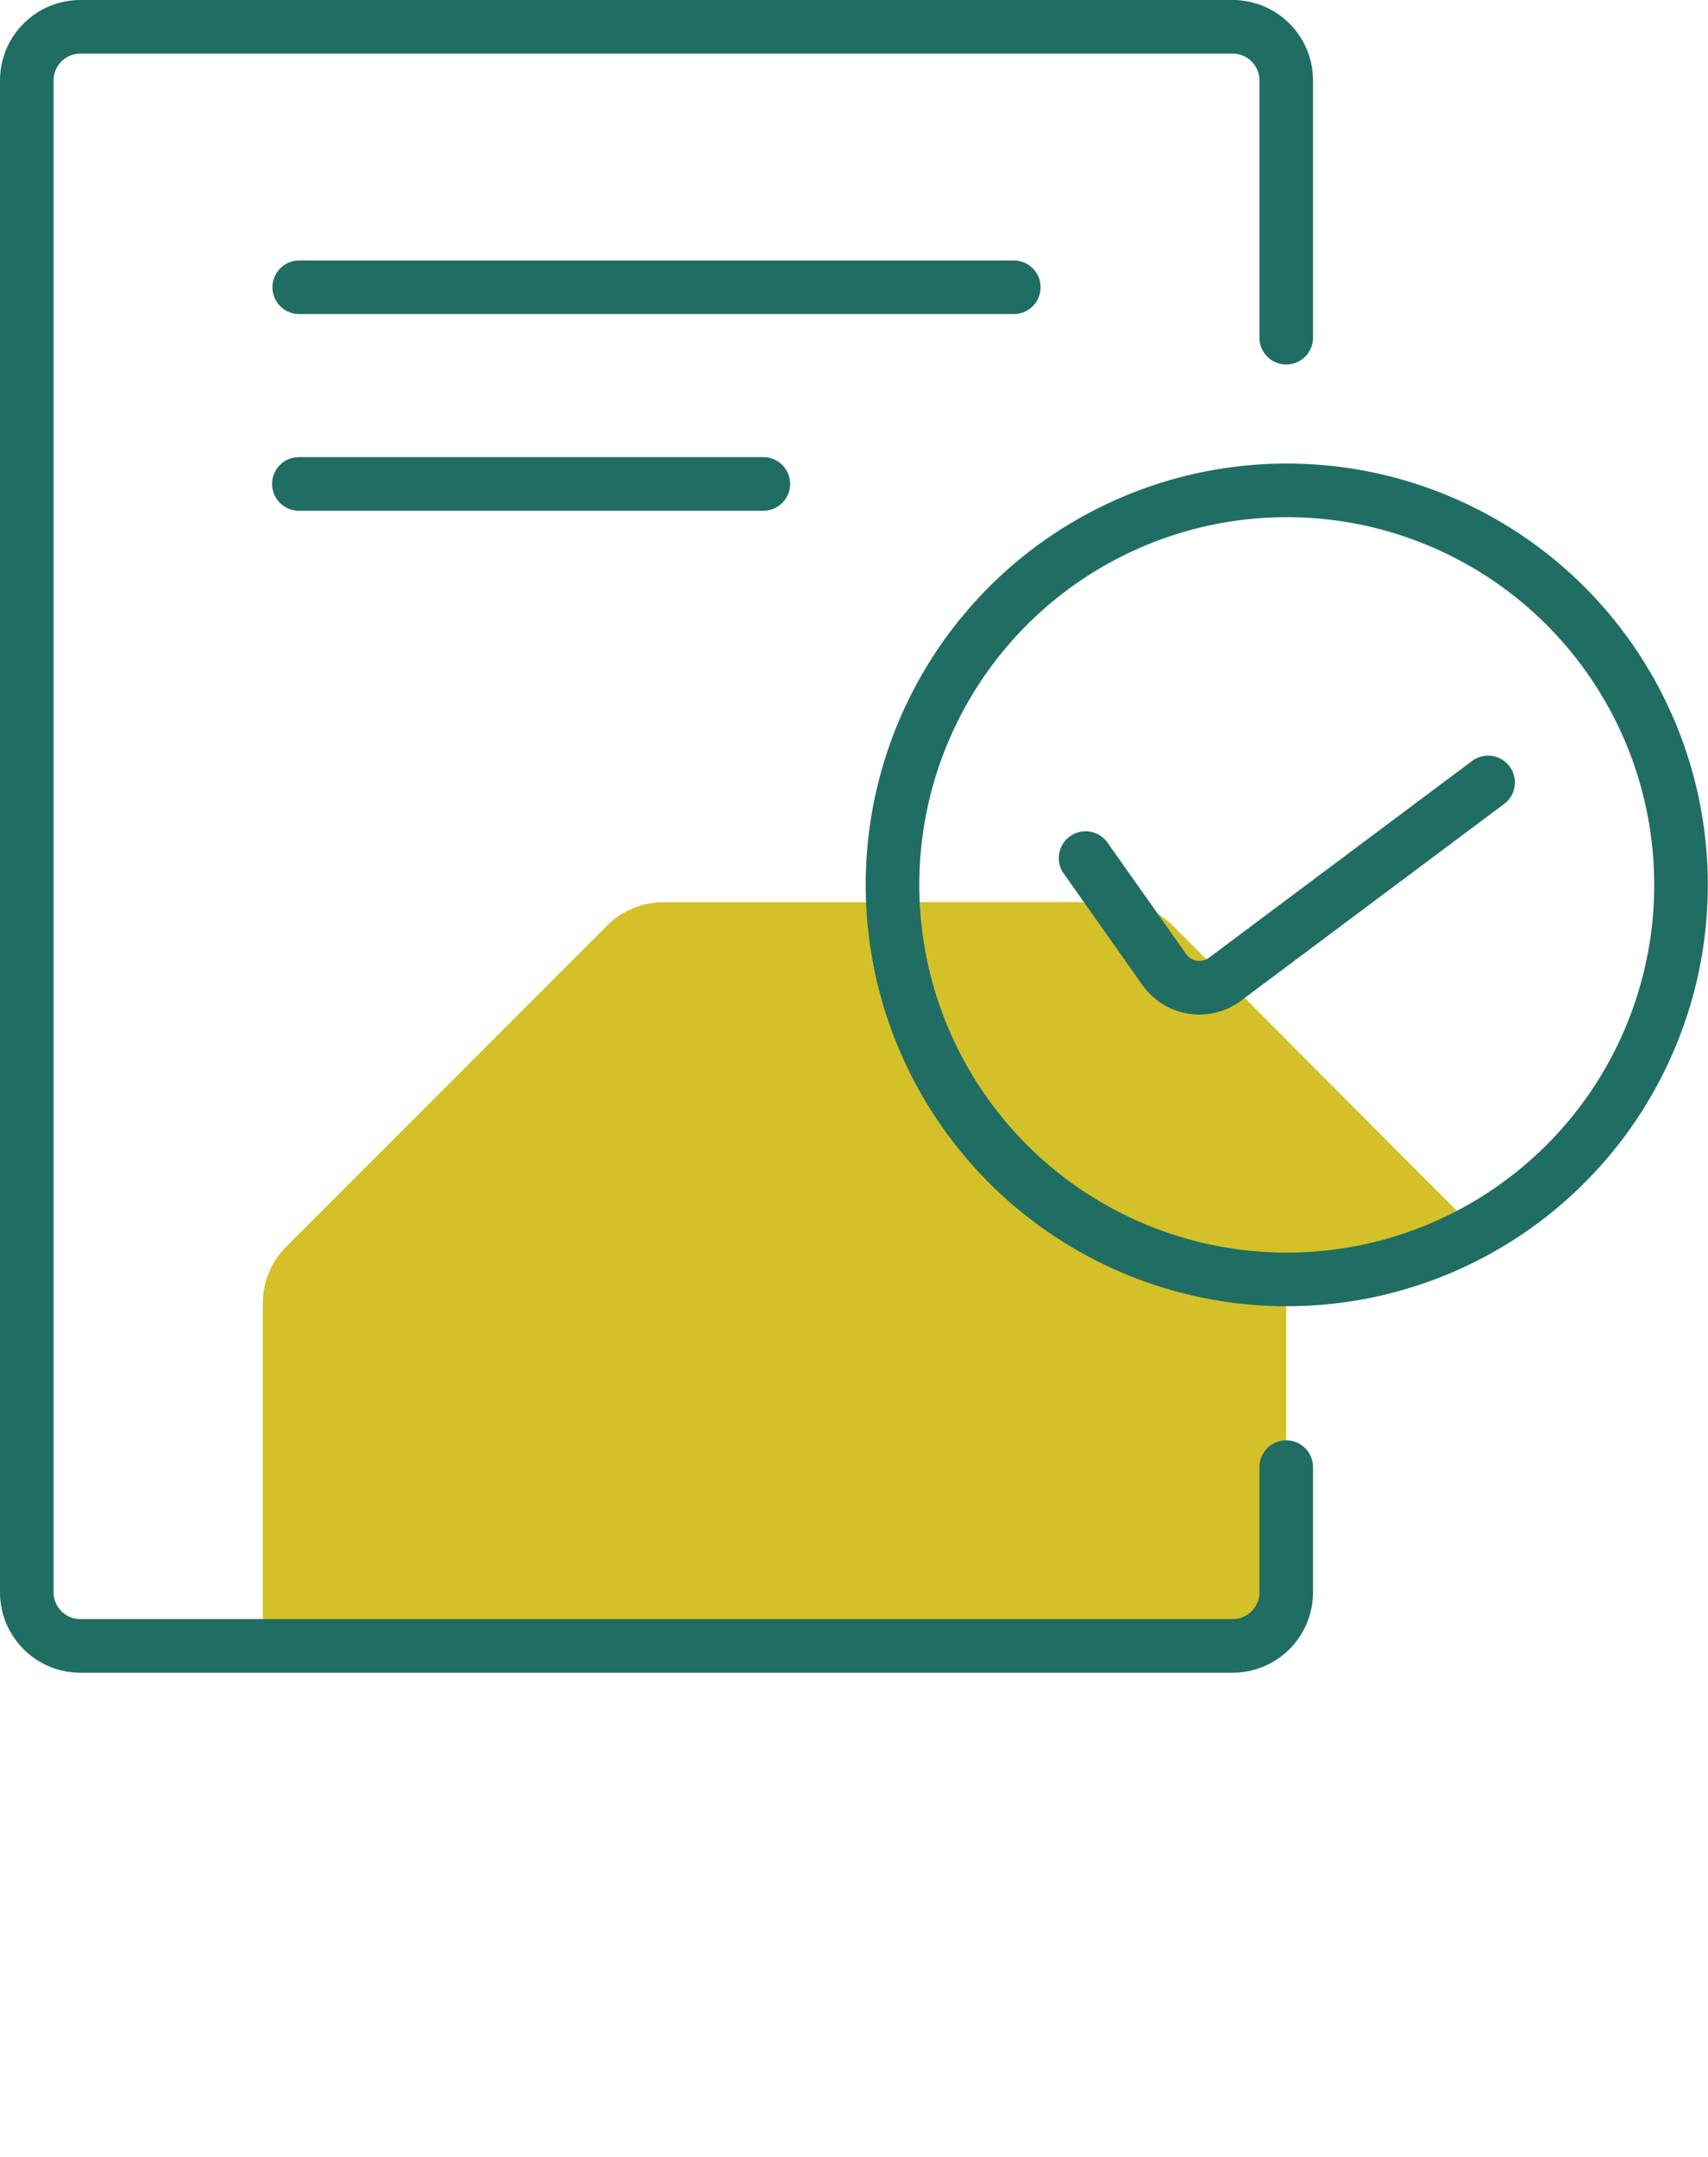
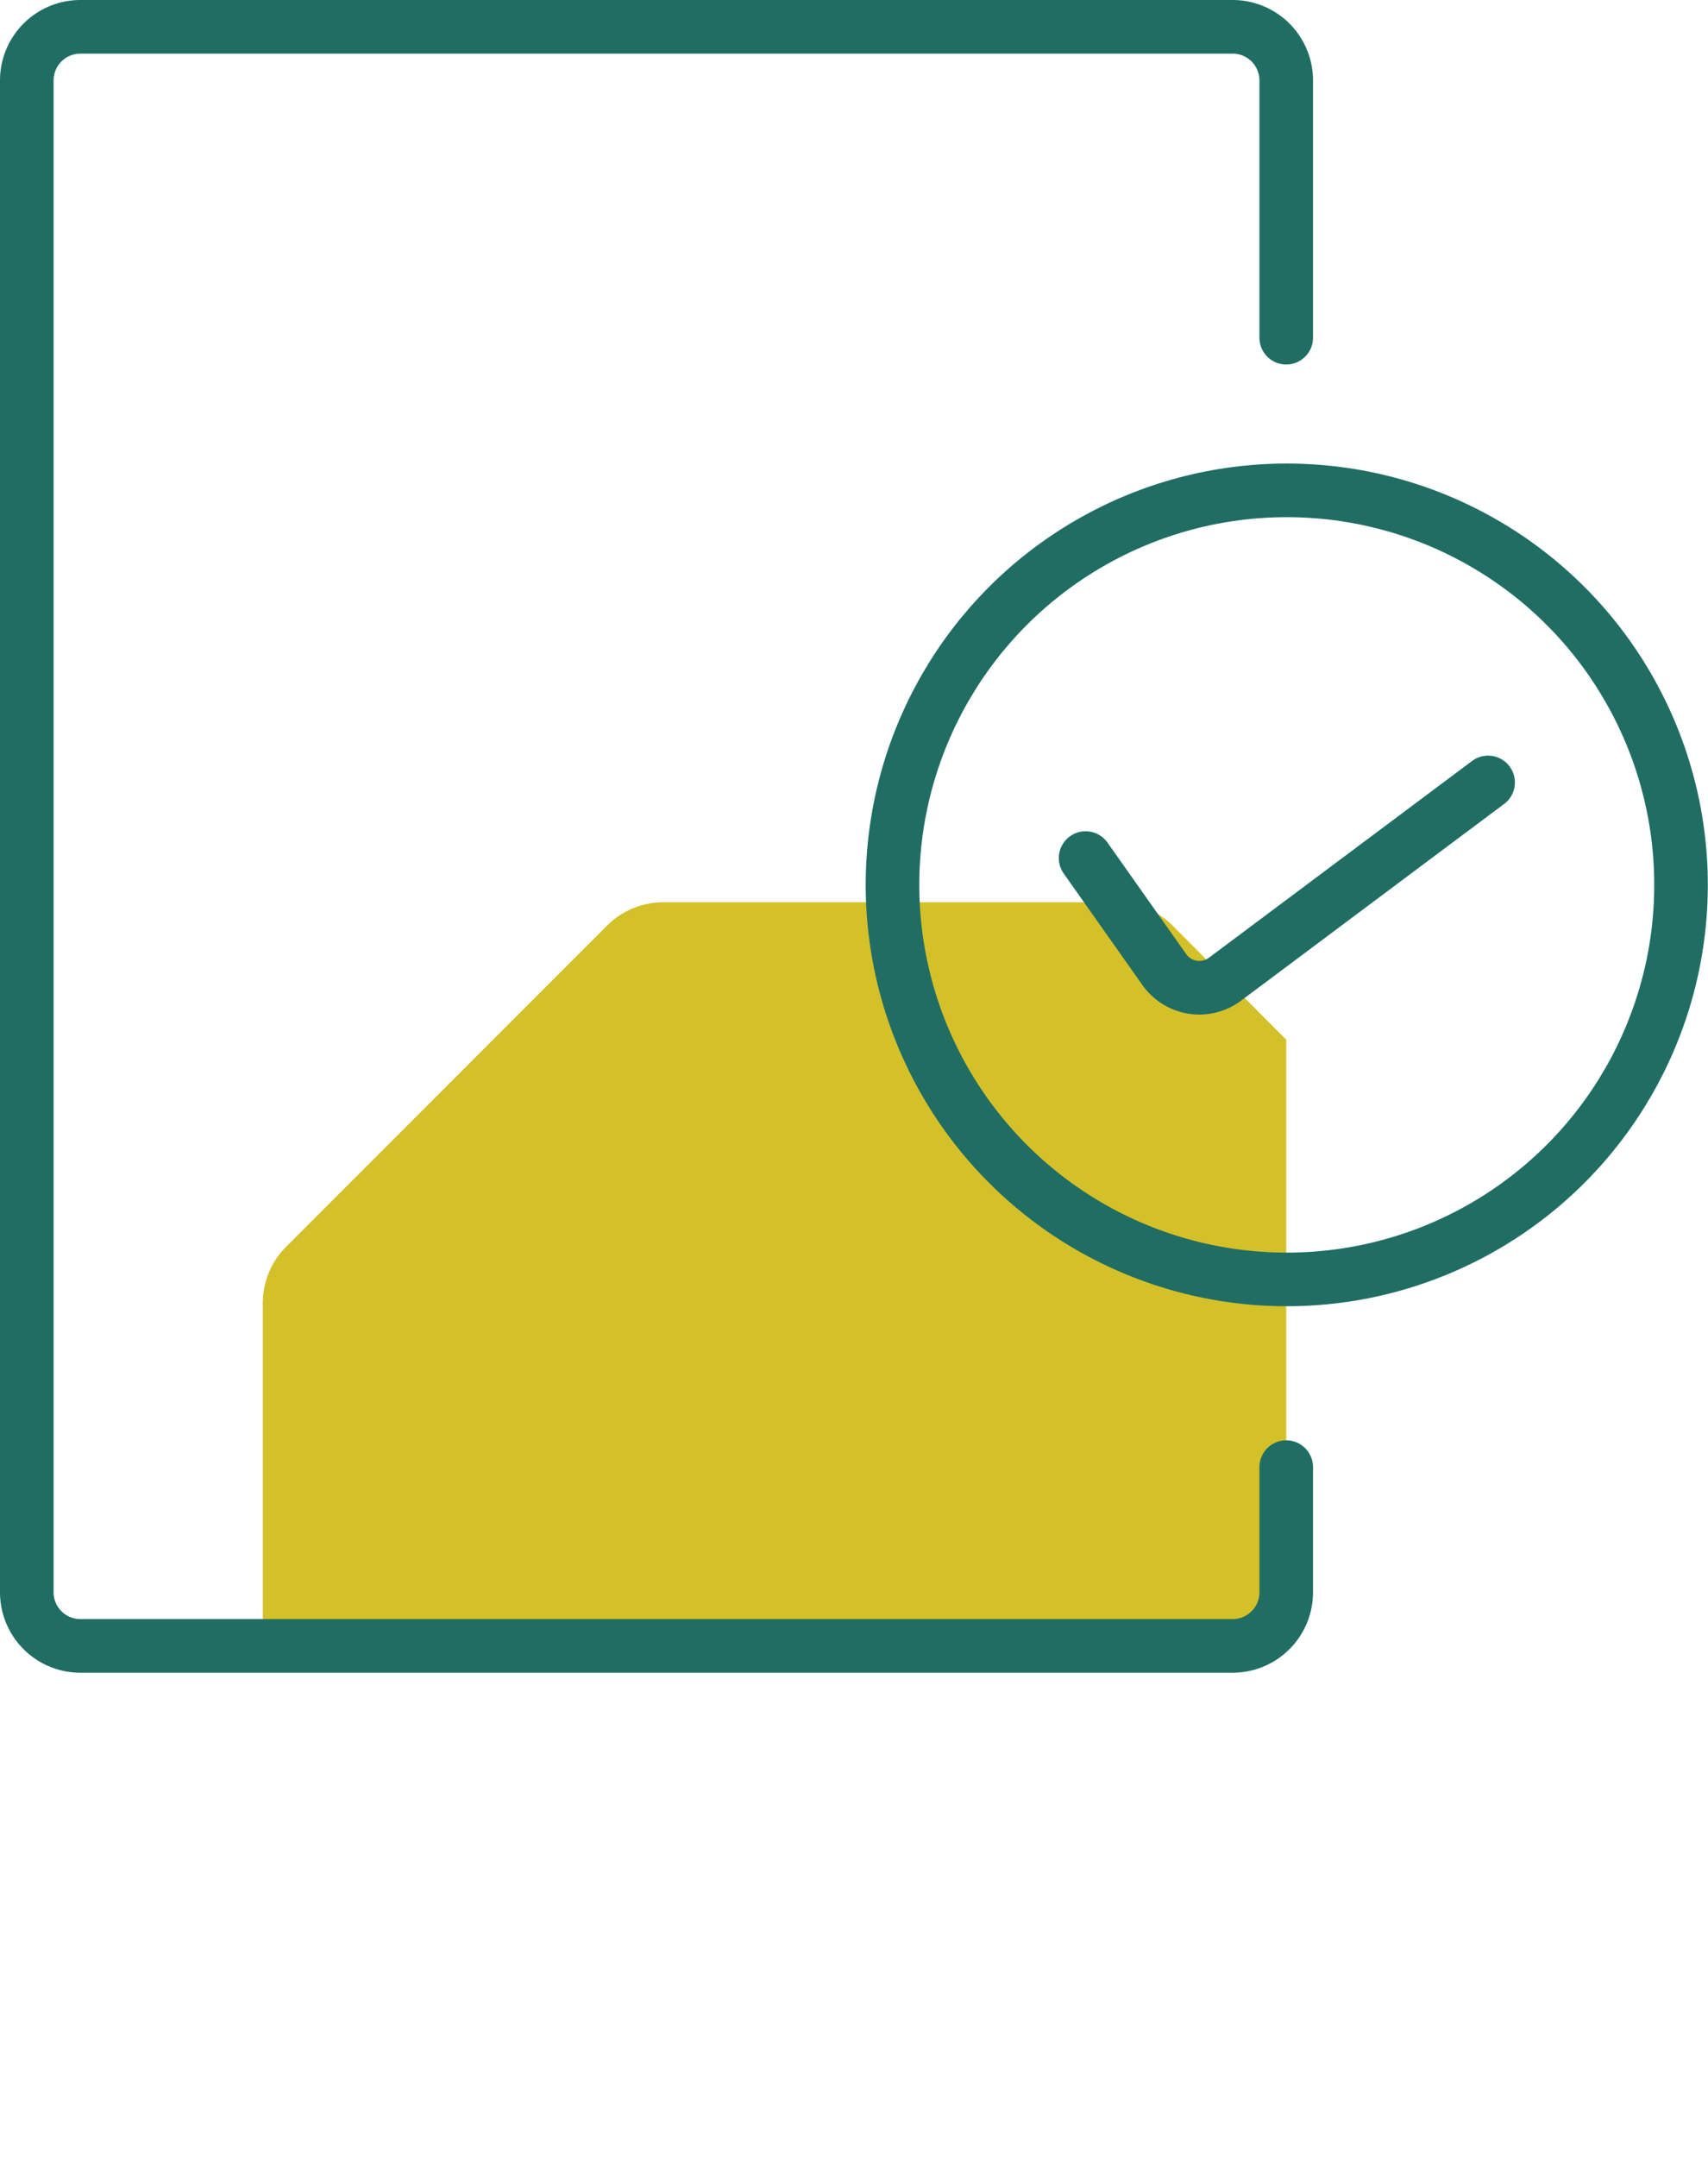
<svg xmlns="http://www.w3.org/2000/svg" viewBox="0 0 95.61 120.65">
  <defs>
    <style>.cls-1,.cls-5{fill:none;}.cls-2{clip-path:url(#clip-path);}.cls-3{fill:#d4c029;}.cls-4{clip-path:url(#clip-path-2);}.cls-5{stroke:#206e63;stroke-linecap:round;stroke-miterlimit:10;stroke-width:3px;}</style>
    <clipPath id="clip-path">
      <path class="cls-1" d="M72,82.07v7a3,3,0,0,1-3,3H4.5a3,3,0,0,1-3-3V4.5a3,3,0,0,1,3-3H69a3,3,0,0,1,3,3V18.89" />
    </clipPath>
    <clipPath id="clip-path-2">
-       <circle class="cls-1" cx="72.03" cy="49.5" r="22.07" />
-     </clipPath>
+       </clipPath>
  </defs>
  <g id="Layer_2" data-name="Layer 2">
    <g id="Layer_1-2" data-name="Layer 1">
      <g class="cls-2">
        <path class="cls-3" d="M84.88,72.87V98.29a4.4,4.4,0,0,1-1.31,3.1l-17.95,18a4.39,4.39,0,0,1-3.11,1.3H37.09a4.39,4.39,0,0,1-3.1-1.3l-18-18a4.45,4.45,0,0,1-1.28-3.1V72.87A4.46,4.46,0,0,1,16,69.76l18-18a4.46,4.46,0,0,1,3.1-1.29H62.51a4.47,4.47,0,0,1,3.11,1.29l17.95,18A4.4,4.4,0,0,1,84.88,72.87Z" />
      </g>
      <g class="cls-4">
        <path class="cls-3" d="M84.88,72.87V98.29a4.4,4.4,0,0,1-1.31,3.1l-17.95,18a4.39,4.39,0,0,1-3.11,1.3H37.09a4.39,4.39,0,0,1-3.1-1.3l-18-18a4.45,4.45,0,0,1-1.28-3.1V72.87A4.46,4.46,0,0,1,16,69.76l18-18a4.46,4.46,0,0,1,3.1-1.29H62.51a4.47,4.47,0,0,1,3.11,1.29l17.95,18A4.4,4.4,0,0,1,84.88,72.87Z" />
      </g>
-       <line class="cls-5" x1="16.75" y1="16.07" x2="56.75" y2="16.07" />
-       <line class="cls-5" x1="16.73" y1="27.07" x2="42.73" y2="27.07" />
      <path class="cls-5" d="M72,82.07v7a3,3,0,0,1-3,3H4.5a3,3,0,0,1-3-3V4.5a3,3,0,0,1,3-3H69a3,3,0,0,1,3,3V18.89" />
      <circle class="cls-5" cx="72.03" cy="49.5" r="22.07" />
      <path class="cls-5" d="M60.77,48l4.4,6.23a2.4,2.4,0,0,0,3.41.54l14.72-11" />
    </g>
  </g>
</svg>